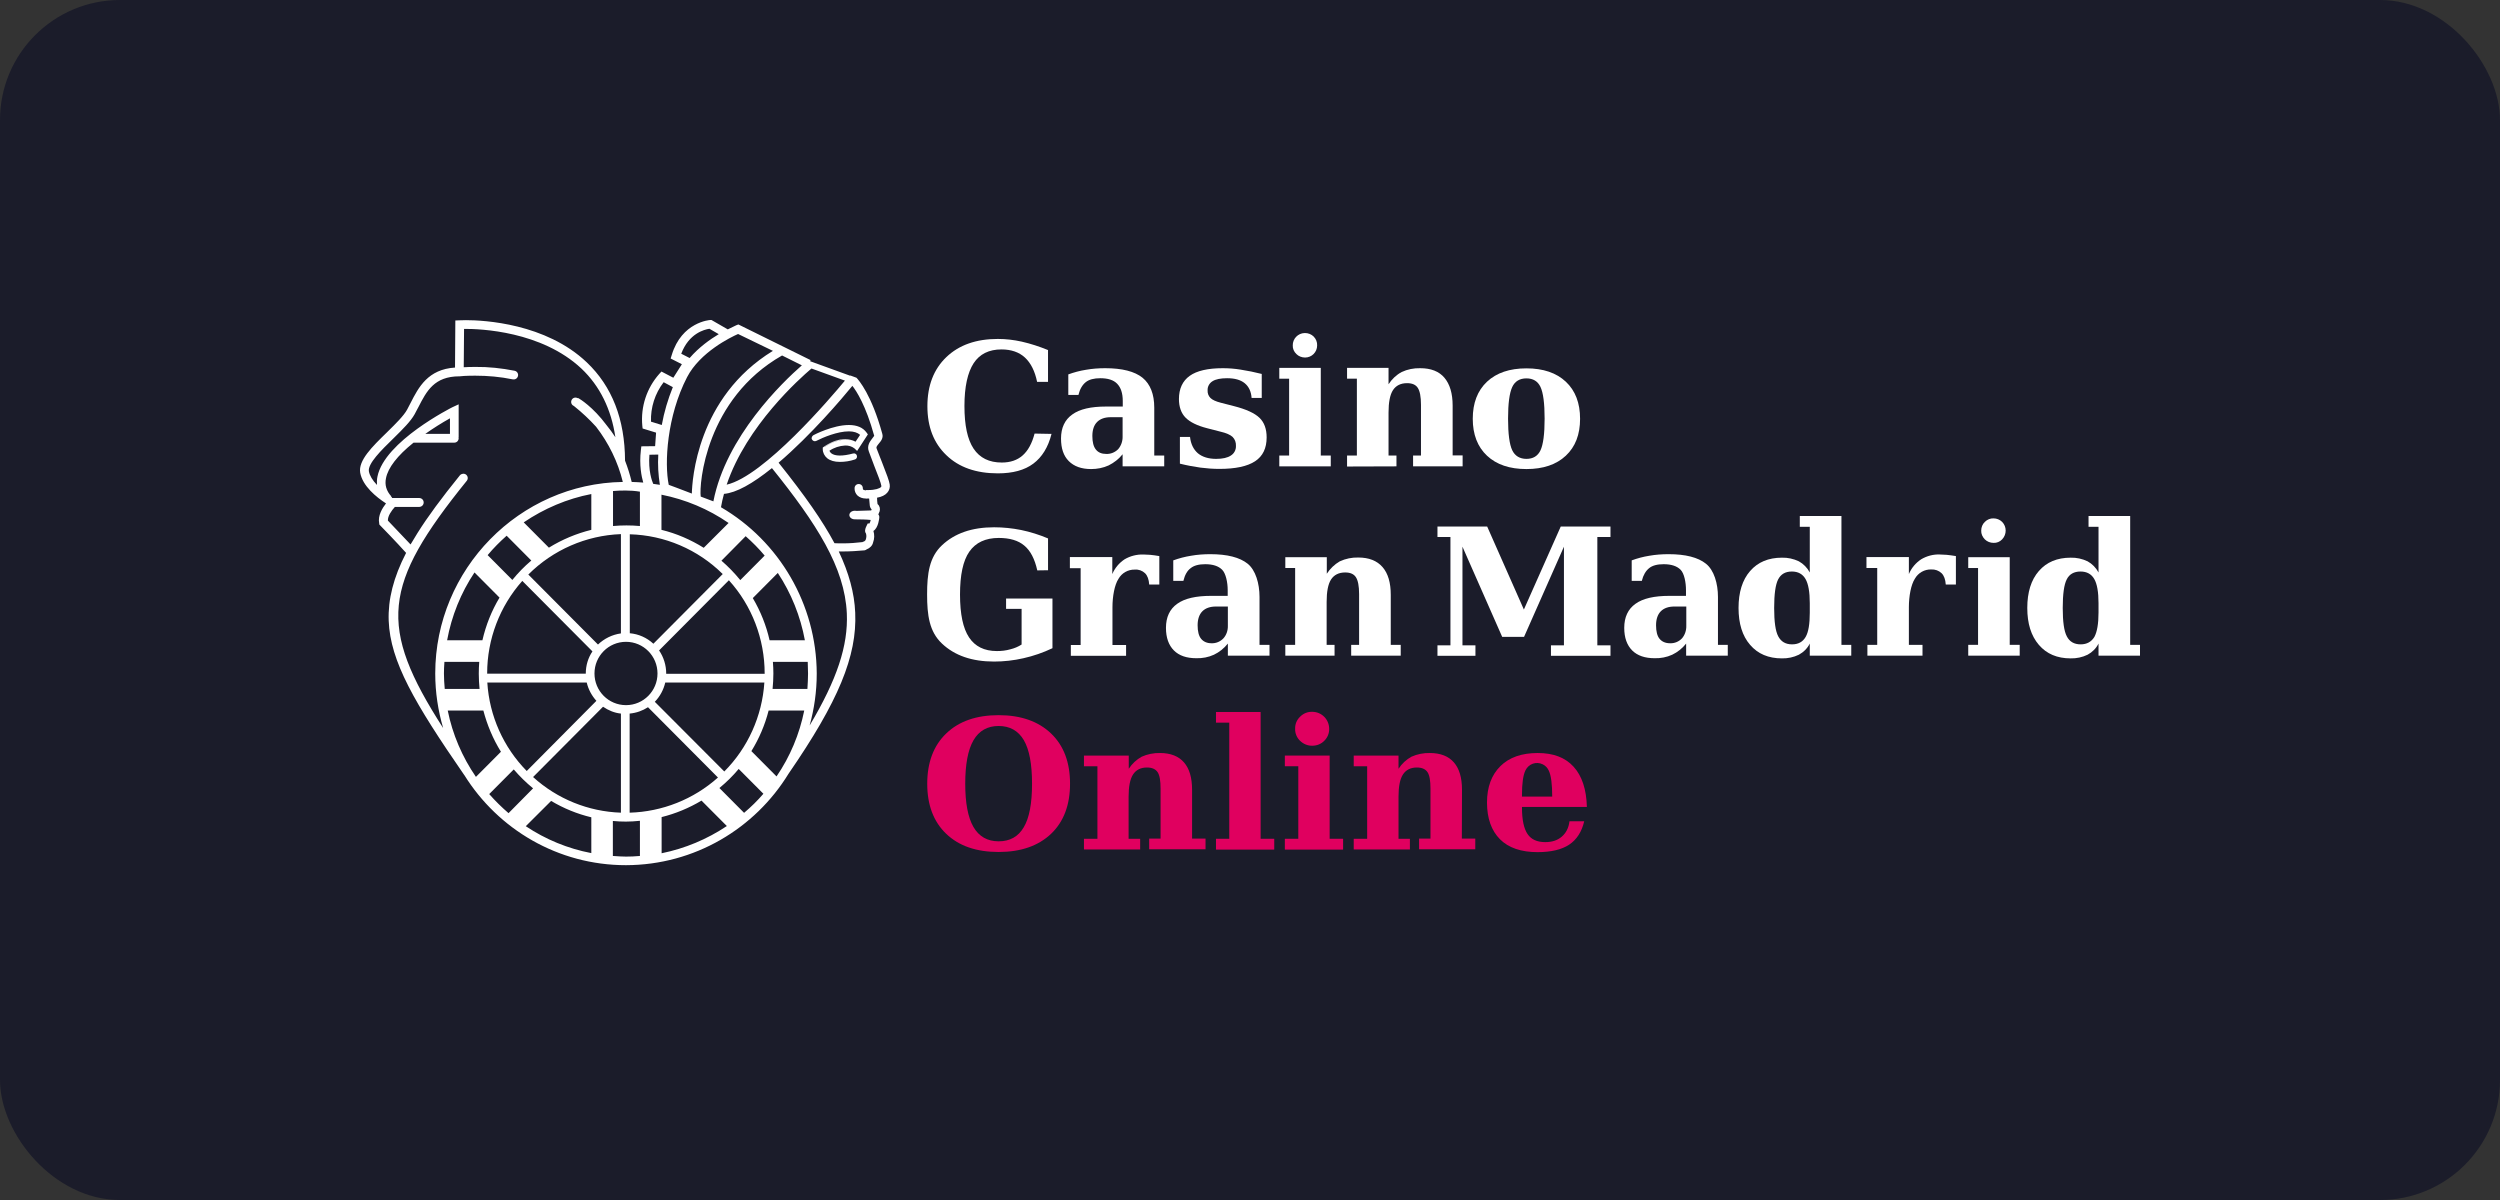
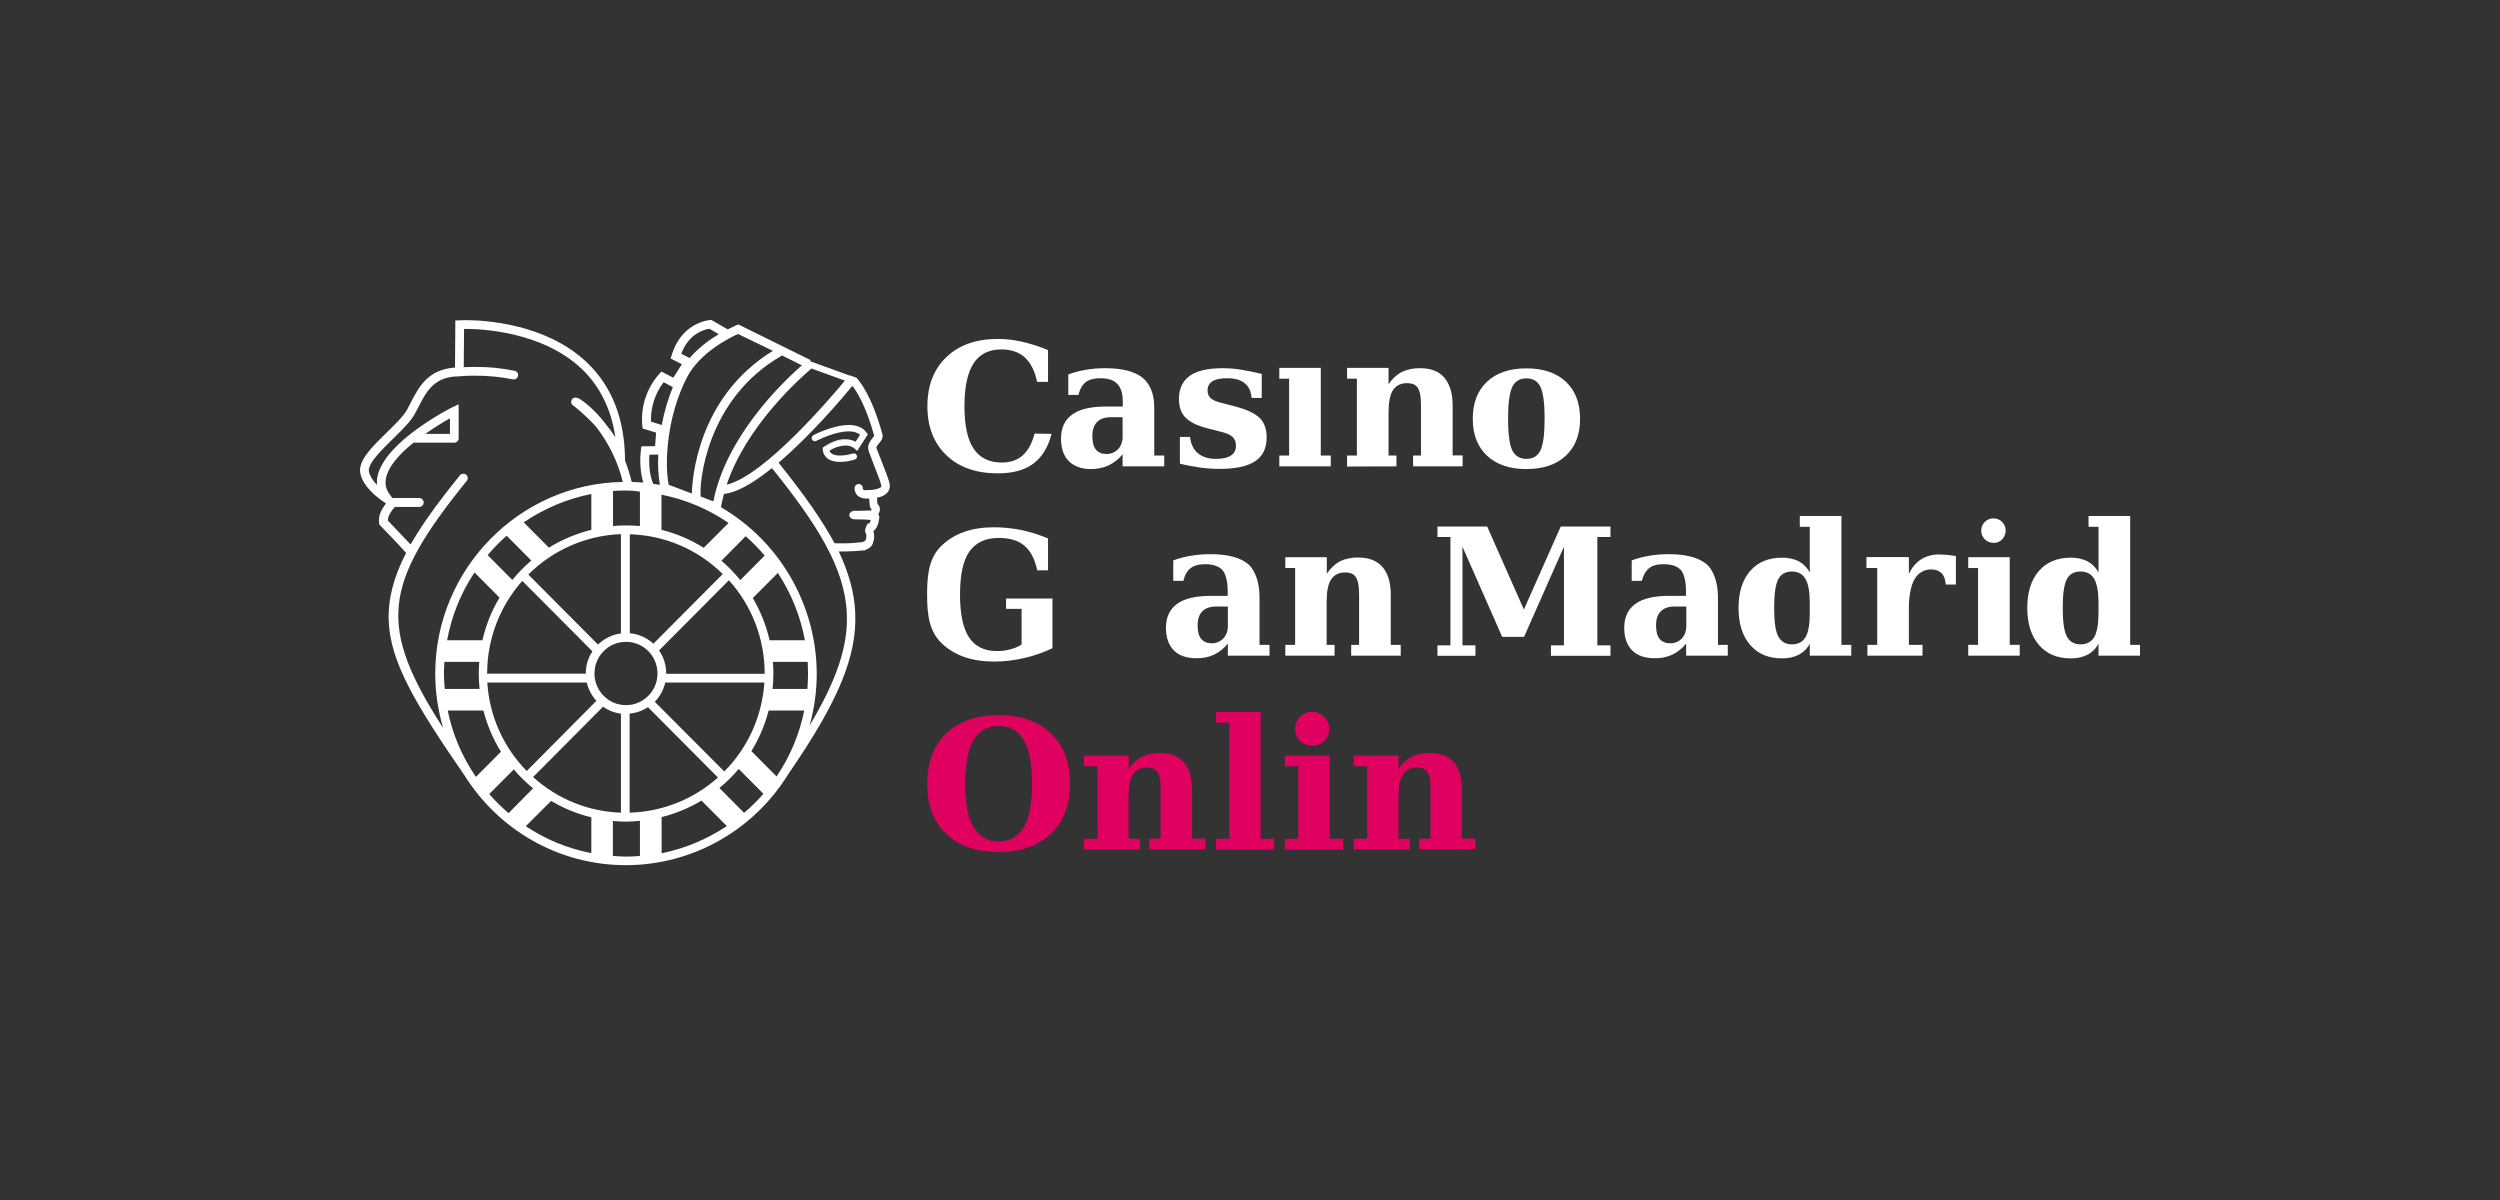
<svg xmlns="http://www.w3.org/2000/svg" width="125" height="60" viewBox="0 0 125 60" fill="none">
  <rect x="0" y="0" width="125" height="60" fill="#333333" stroke="none" />
-   <rect width="125" height="60" rx="6" fill="#1B1C2A" />
  <path fill-rule="evenodd" clip-rule="evenodd" d="M43.996 22.849V22.849L43.996 22.849L43.996 22.849L43.996 22.85L43.996 22.85C44.032 22.941 44.067 23.028 44.099 23.111C44.336 23.716 44.462 24.05 44.486 24.225C44.51 24.376 44.462 24.527 44.36 24.638C44.257 24.758 44.083 24.845 43.853 24.885C43.853 24.972 43.861 25.116 43.877 25.203L43.885 25.211C43.988 25.299 44.019 25.442 43.98 25.569C43.964 25.617 43.94 25.672 43.916 25.72C43.956 25.768 43.972 25.823 43.964 25.887C43.964 25.895 43.924 26.388 43.671 26.547C43.726 26.73 43.726 26.937 43.655 27.12C43.623 27.279 43.497 27.406 43.331 27.47C43.299 27.494 43.267 27.51 43.228 27.518H43.22C42.864 27.549 42.508 27.573 42.151 27.573H41.938C42.444 28.647 42.721 29.649 42.761 30.636C42.856 32.807 41.922 35.066 39.428 38.685C37.751 41.422 34.735 43.251 31.3 43.259C27.896 43.259 24.904 41.462 23.218 38.757L23.21 38.749C20.717 35.138 19.514 33.07 19.435 31.041C19.395 29.976 19.672 28.87 20.305 27.645C19.838 27.12 19.039 26.301 19.015 26.277L18.968 26.229L18.96 26.166C18.881 25.776 19.126 25.394 19.3 25.171C19.296 25.167 19.292 25.165 19.288 25.163C19.285 25.161 19.28 25.159 19.277 25.155C18.825 24.861 18.129 24.304 18.01 23.636C17.907 23.024 18.604 22.34 19.348 21.616L19.397 21.567C19.773 21.198 20.186 20.791 20.353 20.486C20.416 20.375 20.472 20.264 20.527 20.152L20.527 20.152C20.931 19.357 21.398 18.466 22.751 18.378L22.767 16.024L22.973 16.016C22.979 16.016 22.991 16.015 23.009 16.015C23.06 16.012 23.157 16.008 23.297 16.008C24.192 16.008 27.287 16.167 29.337 18.116C30.603 19.317 31.244 20.963 31.252 23.032C31.387 23.381 31.497 23.732 31.585 24.097C31.798 24.105 31.988 24.113 32.162 24.129C32.075 23.819 31.957 23.262 32.044 22.507L32.067 22.316L32.756 22.308L32.804 21.632L32.131 21.425L32.115 21.282C32.028 20.335 32.337 19.404 32.962 18.697L33.073 18.577L33.666 18.887L34.094 18.211L33.532 17.925L33.587 17.75C34.086 16.096 35.495 16 35.511 16H35.574L36.389 16.469C36.555 16.383 36.688 16.322 36.767 16.285C36.797 16.271 36.819 16.261 36.832 16.255L36.919 16.223L40.529 18.005L40.513 18.036L40.529 18.044H40.521H40.513L40.505 18.06L42.523 18.792L42.5 18.768L42.824 18.887C42.943 19.015 43.576 19.73 44.114 21.687C44.178 21.902 44.043 22.061 43.94 22.18C43.829 22.316 43.806 22.363 43.829 22.419C43.886 22.57 43.942 22.714 43.995 22.848L43.996 22.848L43.996 22.848L43.996 22.849ZM42.816 25.545L43.56 25.521L43.584 25.474C43.529 25.418 43.497 25.346 43.489 25.275C43.484 25.216 43.478 25.143 43.471 25.073L43.471 25.073C43.466 25.018 43.461 24.966 43.457 24.925H43.402H43.346C43.343 24.925 43.337 24.927 43.331 24.929C43.325 24.931 43.319 24.933 43.315 24.933H43.307L43.283 24.925C43.133 24.925 42.99 24.877 42.88 24.782C42.777 24.686 42.721 24.543 42.729 24.408C42.729 24.288 42.824 24.201 42.935 24.201C43.054 24.201 43.141 24.296 43.141 24.408C43.141 24.442 43.149 24.459 43.153 24.47C43.154 24.472 43.155 24.474 43.156 24.476L43.156 24.477C43.156 24.478 43.157 24.479 43.157 24.479C43.188 24.503 43.228 24.511 43.267 24.511L43.275 24.551L43.283 24.511V24.503H43.299H43.41C43.758 24.503 43.98 24.424 44.051 24.352C44.067 24.336 44.075 24.312 44.067 24.288C44.051 24.161 43.885 23.724 43.703 23.27L43.647 23.119L43.602 23C43.551 22.866 43.496 22.723 43.441 22.57C43.334 22.286 43.501 22.069 43.605 21.932L43.616 21.918C43.647 21.878 43.679 21.838 43.711 21.791C43.291 20.264 42.816 19.54 42.618 19.293C42.12 19.905 40.553 21.751 38.93 23.135C40.26 24.797 41.13 26.046 41.724 27.16C41.858 27.168 42.001 27.168 42.151 27.168C42.476 27.168 42.808 27.144 43.133 27.104V27.096L43.149 27.088C43.212 27.08 43.259 27.04 43.283 26.993C43.323 26.889 43.331 26.778 43.299 26.675C43.228 26.579 43.244 26.452 43.331 26.285L43.386 26.174H43.473C43.505 26.118 43.521 26.062 43.536 25.998C43.346 25.975 43.014 25.967 42.745 25.967C42.587 25.967 42.468 25.871 42.468 25.752C42.468 25.633 42.587 25.537 42.745 25.537H42.761C42.769 25.537 42.779 25.539 42.788 25.541C42.798 25.543 42.808 25.545 42.816 25.545ZM40.402 33.69C40.402 33.921 40.387 34.167 40.372 34.421L40.37 34.446H38.629C38.653 34.191 38.669 33.929 38.669 33.674C38.669 33.491 38.661 33.3 38.645 33.094H40.386L40.389 33.18V33.18C40.396 33.366 40.402 33.531 40.402 33.69ZM22.221 33.094C22.205 33.316 22.197 33.499 22.197 33.674C22.197 33.921 22.213 34.175 22.237 34.446H23.978C23.954 34.191 23.939 33.937 23.939 33.682C23.939 33.491 23.947 33.3 23.962 33.094H22.221ZM32.875 33.674C32.875 34.549 32.17 35.257 31.3 35.257C30.429 35.257 29.724 34.549 29.724 33.674C29.724 32.799 30.429 32.091 31.3 32.091C32.17 32.091 32.875 32.799 32.875 33.674ZM31.49 31.662C31.933 31.702 32.344 31.885 32.669 32.187L36.136 28.703C34.893 27.47 33.231 26.762 31.49 26.714V31.662ZM31.046 31.67C30.603 31.733 30.207 31.932 29.899 32.227L26.416 28.727C27.651 27.494 29.305 26.77 31.046 26.706V31.67ZM29.622 32.569L26.115 29.045C24.983 30.318 24.358 31.964 24.358 33.666V33.682H29.289V33.674C29.289 33.269 29.408 32.887 29.622 32.569ZM29.337 34.128C29.416 34.47 29.59 34.788 29.82 35.042L26.337 38.55C25.173 37.365 24.469 35.798 24.366 34.128H29.337ZM31.046 35.679C30.722 35.647 30.421 35.52 30.152 35.337L26.654 38.852C27.864 39.95 29.416 40.578 31.046 40.634V35.679ZM31.482 35.679C31.822 35.647 32.131 35.535 32.4 35.361L35.898 38.876C34.679 39.966 33.112 40.587 31.482 40.634V35.679ZM33.263 34.128C33.175 34.502 32.993 34.828 32.74 35.09L36.215 38.574C37.394 37.389 38.107 35.806 38.218 34.128H33.263ZM33.31 33.674C33.31 33.261 33.183 32.855 32.954 32.521L36.444 29.013C37.6 30.286 38.233 31.956 38.233 33.674V33.69H33.31V33.674ZM27.445 27.383C28.102 26.977 28.822 26.675 29.566 26.492V24.702C28.363 24.933 27.208 25.426 26.186 26.118L27.445 27.383ZM35.186 27.39C34.537 26.985 33.825 26.675 33.073 26.492V24.734C34.268 24.972 35.416 25.45 36.429 26.149L35.186 27.39ZM25.617 28.997C25.901 28.647 26.218 28.321 26.566 28.027L25.332 26.786C24.991 27.088 24.675 27.406 24.382 27.756L25.617 28.997ZM24.976 29.88C24.58 30.54 24.295 31.256 24.121 32.012H22.356C22.577 30.803 23.044 29.642 23.725 28.623L24.976 29.88ZM37.64 29.904C38.028 30.564 38.312 31.272 38.479 32.012H40.244C40.022 30.811 39.563 29.665 38.89 28.647L37.64 29.904ZM37.014 29.005C36.729 28.655 36.413 28.329 36.072 28.035L37.283 26.81C37.624 27.112 37.941 27.43 38.233 27.78L37.014 29.005ZM30.651 26.301C31.102 26.261 31.545 26.261 31.996 26.301V24.583C31.743 24.543 31.513 24.527 31.3 24.527C31.102 24.527 30.888 24.527 30.651 24.551V26.301ZM24.168 35.528C24.358 36.251 24.651 36.951 25.047 37.588L23.796 38.844C23.108 37.842 22.625 36.713 22.387 35.528H24.168ZM26.654 39.417C26.305 39.131 25.981 38.813 25.688 38.471L24.461 39.704C24.762 40.046 25.086 40.364 25.427 40.658L26.654 39.417ZM27.556 40.046C28.181 40.419 28.862 40.698 29.566 40.865V42.655C28.395 42.432 27.279 41.971 26.289 41.31L27.556 40.046ZM31.3 41.08C31.086 41.08 30.864 41.072 30.643 41.048V42.798L30.692 42.801C30.911 42.816 31.116 42.83 31.3 42.83C31.513 42.83 31.743 42.822 31.996 42.798V41.04C31.759 41.064 31.529 41.08 31.3 41.08ZM33.073 40.857C33.777 40.682 34.45 40.404 35.075 40.03L36.342 41.302C35.352 41.963 34.252 42.424 33.081 42.663V40.857H33.073ZM36.935 38.447C36.642 38.797 36.318 39.115 35.97 39.401L37.204 40.642C37.553 40.348 37.877 40.03 38.17 39.688L36.935 38.447ZM37.569 37.556C37.956 36.928 38.249 36.243 38.431 35.528H40.212C39.975 36.705 39.508 37.826 38.827 38.821L37.569 37.556ZM32.471 22.737C32.408 23.541 32.598 24.05 32.661 24.193L32.993 24.241C32.914 23.739 32.883 23.238 32.914 22.729L32.471 22.737ZM35.471 16.438L35.938 16.708C35.511 16.962 34.941 17.368 34.482 17.901L34.062 17.686C34.442 16.676 35.21 16.477 35.471 16.438ZM35.669 25.068C36.302 21.823 39.128 19.11 40.093 18.267L39.104 17.774C35.289 19.945 34.949 24.209 35.036 24.829L35.669 25.068ZM33.821 24.384L33.821 24.384C33.688 24.335 33.559 24.287 33.437 24.241C33.215 23.167 33.342 20.812 34.355 18.856C35.004 17.607 36.539 16.859 36.904 16.7L38.645 17.543C34.838 19.874 34.608 24.034 34.592 24.678C34.343 24.579 34.075 24.479 33.821 24.384L33.821 24.384V24.384V24.384V24.384ZM32.55 21.083L33.089 21.25C33.207 20.598 33.397 19.961 33.642 19.357L33.183 19.11C32.748 19.675 32.526 20.375 32.55 21.083ZM22.498 20.916V21.695H21.263C21.659 21.417 22.071 21.154 22.498 20.916ZM23.305 23.732C23.4 23.811 23.416 23.946 23.337 24.042C19.126 29.252 18.881 31.304 22.158 36.403C21.904 35.535 21.762 34.621 21.762 33.674C21.762 28.464 25.965 24.177 31.141 24.097C30.896 23.095 30.437 22.157 29.804 21.337C29.471 20.971 29.107 20.629 28.719 20.319C28.715 20.315 28.709 20.311 28.703 20.307C28.698 20.303 28.692 20.299 28.688 20.295C28.577 20.248 28.529 20.12 28.577 20.009C28.624 19.898 28.751 19.85 28.862 19.898C28.866 19.901 28.87 19.904 28.874 19.905C28.878 19.907 28.881 19.91 28.886 19.913L28.893 19.898L28.941 19.921C28.973 19.937 29.645 20.335 30.334 21.266C30.492 21.457 30.635 21.655 30.769 21.862C30.564 20.462 29.994 19.301 29.068 18.426C27.073 16.557 24.018 16.438 23.203 16.445L23.187 18.362C23.329 18.354 23.527 18.346 23.765 18.346C24.421 18.338 25.078 18.41 25.727 18.537C25.846 18.561 25.925 18.673 25.901 18.792C25.878 18.911 25.767 18.991 25.648 18.967H25.632C25.015 18.84 24.39 18.784 23.756 18.784C23.305 18.784 23.005 18.808 22.989 18.816H22.973C21.71 18.816 21.329 19.56 20.926 20.345L20.923 20.351L20.875 20.439C20.852 20.482 20.828 20.528 20.804 20.574C20.78 20.619 20.757 20.665 20.733 20.709C20.536 21.066 20.137 21.46 19.715 21.876L19.657 21.934L19.642 21.948C19.075 22.502 18.375 23.186 18.445 23.572C18.485 23.779 18.62 24.01 18.849 24.248C18.841 24.113 18.841 23.97 18.873 23.827C19.228 22.065 22.579 20.382 22.624 20.359L22.625 20.359L22.933 20.216V21.854C22.933 21.858 22.931 21.862 22.929 21.866C22.927 21.87 22.925 21.874 22.925 21.878C22.933 21.886 22.933 21.894 22.933 21.91C22.933 22.037 22.838 22.133 22.712 22.133H20.677C19.862 22.785 19.403 23.39 19.3 23.907C19.229 24.241 19.316 24.543 19.561 24.813L19.53 24.869L19.569 24.829C19.585 24.853 19.601 24.877 19.609 24.901H19.617H20.962C21.081 24.901 21.184 24.996 21.184 25.123C21.184 25.251 21.081 25.346 20.955 25.346H19.744C19.577 25.529 19.38 25.808 19.395 26.03C19.81 26.461 20.152 26.825 20.417 27.106L20.527 27.223C20.533 27.207 20.542 27.194 20.553 27.18C20.557 27.173 20.562 27.167 20.567 27.16H20.567C20.67 26.993 20.773 26.826 20.875 26.651C21.39 25.831 22.063 24.917 22.997 23.763C23.076 23.676 23.21 23.66 23.305 23.732ZM40.837 33.674C40.822 30.222 38.969 27.064 36.049 25.362C36.088 25.139 36.136 24.917 36.199 24.694C36.816 24.638 37.616 24.193 38.597 23.405C40.83 26.181 42.238 28.369 42.341 30.668C42.413 32.282 41.85 33.977 40.481 36.275C40.711 35.448 40.837 34.581 40.837 33.674ZM40.545 18.45C40.014 18.903 37.323 21.282 36.334 24.233C38.194 23.811 41.55 19.874 42.246 19.031L40.576 18.426L40.545 18.45Z" fill="white" />
  <path fill-rule="evenodd" clip-rule="evenodd" d="M42.848 22.793C42.856 22.833 42.848 22.873 42.832 22.904C42.808 22.944 42.777 22.968 42.737 22.976C42.5 23.055 42.246 23.095 41.993 23.095C41.724 23.095 41.51 23.032 41.36 22.912C41.225 22.801 41.138 22.634 41.138 22.459V22.379L41.202 22.332C41.566 22.085 41.914 21.958 42.246 21.958C42.428 21.958 42.618 21.998 42.777 22.085L43.006 21.743C42.88 21.632 42.69 21.568 42.444 21.568C41.874 21.568 41.154 21.87 40.814 22.045C40.79 22.053 40.766 22.061 40.742 22.061C40.687 22.061 40.632 22.029 40.6 21.974C40.576 21.934 40.576 21.894 40.592 21.854C40.608 21.815 40.632 21.783 40.671 21.759C40.711 21.735 41.653 21.25 42.444 21.25C42.848 21.25 43.149 21.377 43.331 21.632L43.394 21.719L42.856 22.546L42.721 22.419C42.587 22.316 42.42 22.268 42.254 22.276C41.977 22.292 41.7 22.379 41.471 22.538C41.486 22.586 41.526 22.634 41.566 22.666C41.748 22.809 42.128 22.817 42.658 22.674C42.745 22.65 42.832 22.706 42.848 22.793ZM42.674 22.069C42.539 22.014 42.389 21.982 42.238 21.982C41.922 21.982 41.581 22.101 41.233 22.34V22.348C41.914 21.886 42.405 21.958 42.674 22.069Z" fill="white" />
  <path d="M49.892 23.668C50.636 23.668 51.23 23.509 51.665 23.183C52.101 22.857 52.409 22.363 52.576 21.695L51.729 21.679C51.602 22.165 51.404 22.53 51.135 22.769C50.866 23.008 50.518 23.127 50.09 23.127C49.457 23.127 48.99 22.896 48.681 22.435C48.373 21.974 48.222 21.266 48.222 20.303C48.222 19.341 48.381 18.625 48.681 18.163C48.982 17.702 49.449 17.471 50.074 17.471C50.557 17.471 50.953 17.607 51.246 17.877C51.539 18.148 51.745 18.553 51.855 19.094H52.401V17.503C51.974 17.328 51.539 17.185 51.088 17.082C50.692 16.994 50.296 16.947 49.892 16.947C48.808 16.947 47.953 17.249 47.32 17.853C46.687 18.458 46.37 19.277 46.37 20.311C46.37 21.345 46.687 22.157 47.32 22.761C47.945 23.366 48.808 23.668 49.892 23.668Z" fill="white" />
  <path d="M50.304 30.445H51.08V32.227C50.906 32.338 50.716 32.417 50.518 32.465C50.296 32.529 50.075 32.553 49.845 32.553C49.212 32.553 48.753 32.322 48.452 31.869C48.151 31.415 48.001 30.707 48.001 29.729C48.001 28.751 48.151 28.035 48.468 27.581C48.785 27.128 49.275 26.897 49.94 26.897C50.486 26.897 50.914 27.024 51.214 27.279C51.523 27.534 51.737 27.947 51.864 28.52L52.402 28.512V26.921C51.966 26.738 51.515 26.595 51.056 26.5C50.613 26.412 50.162 26.364 49.703 26.364C48.594 26.364 47.732 26.667 47.099 27.263C46.465 27.86 46.355 28.679 46.355 29.721C46.355 30.763 46.465 31.582 47.099 32.179C47.732 32.776 48.594 33.078 49.703 33.078C50.193 33.078 50.692 33.022 51.175 32.911C51.673 32.799 52.156 32.632 52.623 32.41V29.928H50.304V30.445Z" fill="white" />
  <path d="M76.194 30.477L74.358 26.325H71.873V26.849H72.522V32.266H71.873V32.791H73.772V32.266H73.123V27.335L75.11 31.845H76.202L78.197 27.335V32.266H77.548V32.791H80.524V32.266H79.867V26.849H80.524V26.325H78.038L76.194 30.477Z" fill="white" />
  <path fill-rule="evenodd" clip-rule="evenodd" d="M57.127 18.887C57.515 19.206 57.713 19.707 57.713 20.383V22.777H58.211V23.318H56.13V22.713C55.94 22.952 55.702 23.135 55.433 23.27C55.156 23.397 54.855 23.453 54.555 23.453C54.072 23.453 53.7 23.318 53.439 23.055C53.177 22.793 53.051 22.419 53.051 21.926C53.051 21.393 53.241 20.987 53.613 20.725C53.985 20.454 54.547 20.327 55.306 20.327H56.138V20.049C56.138 19.659 56.043 19.381 55.861 19.19C55.679 18.999 55.394 18.911 55.014 18.911C54.697 18.911 54.452 18.975 54.285 19.11C54.119 19.245 53.993 19.452 53.922 19.746H53.415V18.72C53.7 18.617 53.993 18.537 54.293 18.49C54.61 18.434 54.935 18.41 55.259 18.41C56.106 18.41 56.731 18.569 57.127 18.887ZM55.908 22.459C56.059 22.284 56.138 22.053 56.13 21.814V20.86H55.536C55.243 20.86 55.014 20.94 54.855 21.099C54.697 21.258 54.618 21.496 54.618 21.799C54.618 22.101 54.673 22.324 54.792 22.475C54.911 22.626 55.085 22.697 55.315 22.697C55.536 22.705 55.75 22.618 55.908 22.459Z" fill="white" />
  <path d="M60.348 21.409L60.997 21.576C61.314 21.648 61.52 21.743 61.63 21.846C61.749 21.966 61.805 22.125 61.797 22.292C61.805 22.491 61.71 22.674 61.543 22.777C61.377 22.888 61.132 22.944 60.807 22.944C60.428 22.944 60.119 22.849 59.897 22.666C59.675 22.475 59.541 22.204 59.501 21.846H58.995V23.183C59.343 23.27 59.691 23.334 60.024 23.381C60.34 23.421 60.649 23.445 60.966 23.445C61.773 23.445 62.367 23.318 62.754 23.063C63.142 22.809 63.332 22.411 63.332 21.87C63.332 21.449 63.214 21.122 62.976 20.892C62.739 20.661 62.311 20.462 61.686 20.303L61.037 20.136C60.791 20.073 60.617 19.993 60.522 19.898C60.419 19.794 60.372 19.659 60.38 19.516C60.372 19.333 60.467 19.158 60.625 19.062C60.784 18.959 61.037 18.911 61.353 18.911C61.733 18.911 62.026 18.991 62.232 19.158C62.438 19.325 62.557 19.571 62.58 19.898H63.087V18.697C62.739 18.609 62.39 18.537 62.034 18.482C61.741 18.434 61.441 18.41 61.14 18.41C60.396 18.41 59.842 18.537 59.486 18.792C59.129 19.047 58.947 19.436 58.947 19.953C58.947 20.343 59.058 20.661 59.28 20.884C59.501 21.107 59.858 21.282 60.348 21.409Z" fill="white" />
-   <path d="M65.255 17.877C65.588 17.877 65.857 17.607 65.857 17.273C65.865 17.106 65.801 16.947 65.683 16.827C65.572 16.716 65.414 16.652 65.255 16.652C65.247 16.652 65.239 16.652 65.231 16.652C64.899 16.66 64.63 16.939 64.638 17.273C64.63 17.432 64.701 17.591 64.82 17.702C64.931 17.814 65.089 17.877 65.255 17.877Z" fill="white" />
  <path d="M66.538 22.777H66.039V18.394H63.965V18.935H64.456V22.777H63.965V23.318H66.538V22.777Z" fill="white" />
  <path d="M70.654 22.777V23.318H73.131V22.769H72.632V20.279C72.632 19.667 72.49 19.206 72.221 18.887C71.952 18.569 71.548 18.41 71.01 18.41C70.693 18.402 70.369 18.466 70.084 18.601C69.815 18.744 69.593 18.959 69.427 19.213V18.394H67.353V18.935H67.844V22.777H67.353V23.326L69.823 23.318V22.777H69.427V20.629C69.427 20.12 69.498 19.738 69.648 19.508C69.799 19.277 70.036 19.158 70.353 19.158C70.614 19.158 70.788 19.237 70.891 19.396C70.994 19.555 71.049 19.834 71.049 20.239V22.777H70.654Z" fill="white" />
  <path fill-rule="evenodd" clip-rule="evenodd" d="M76.321 23.453C75.482 23.453 74.825 23.23 74.35 22.785C73.875 22.34 73.638 21.719 73.638 20.94C73.638 20.152 73.875 19.532 74.35 19.086C74.825 18.641 75.482 18.418 76.321 18.418C77.16 18.418 77.817 18.641 78.292 19.086C78.767 19.532 79.004 20.152 79.004 20.94C79.004 21.727 78.767 22.34 78.292 22.785C77.817 23.23 77.16 23.453 76.321 23.453ZM76.321 18.919C75.989 18.919 75.743 19.062 75.609 19.357C75.474 19.651 75.403 20.168 75.403 20.932C75.403 21.695 75.474 22.22 75.609 22.507C75.743 22.793 75.989 22.944 76.321 22.944C76.653 22.944 76.891 22.801 77.025 22.515C77.16 22.228 77.231 21.703 77.231 20.932C77.231 20.16 77.16 19.635 77.025 19.349C76.891 19.062 76.653 18.919 76.321 18.919Z" fill="white" />
  <path fill-rule="evenodd" clip-rule="evenodd" d="M62.383 28.186C62.778 28.504 62.976 29.172 62.976 29.848V32.242H63.475V32.783H61.393V32.179C61.203 32.417 60.966 32.608 60.697 32.736C60.42 32.863 60.119 32.919 59.818 32.911C59.327 32.911 58.955 32.783 58.694 32.521C58.433 32.258 58.298 31.885 58.298 31.391C58.298 30.858 58.488 30.453 58.86 30.19C59.232 29.92 59.802 29.793 60.554 29.793H61.385V29.506C61.385 29.116 61.29 28.671 61.108 28.488C60.926 28.305 60.649 28.21 60.261 28.21C59.945 28.21 59.699 28.273 59.533 28.409C59.359 28.536 59.24 28.751 59.169 29.045H58.663V28.019C58.947 27.915 59.248 27.836 59.549 27.788C59.866 27.732 60.19 27.709 60.515 27.709C61.361 27.709 61.987 27.868 62.383 28.186ZM61.172 31.916C61.322 31.749 61.401 31.519 61.393 31.28V30.326H60.8C60.507 30.326 60.277 30.405 60.119 30.564C59.961 30.723 59.881 30.962 59.881 31.264C59.881 31.566 59.937 31.797 60.056 31.94C60.174 32.083 60.348 32.163 60.578 32.163C60.8 32.171 61.013 32.083 61.172 31.916Z" fill="white" />
  <path fill-rule="evenodd" clip-rule="evenodd" d="M85.297 28.186C85.7 28.504 85.898 29.172 85.898 29.848V32.242H86.389V32.783H84.307V32.179C84.117 32.417 83.88 32.608 83.611 32.736C83.334 32.863 83.033 32.919 82.732 32.911C82.249 32.911 81.869 32.783 81.608 32.521C81.347 32.258 81.212 31.885 81.212 31.391C81.212 30.858 81.402 30.453 81.774 30.19C82.146 29.92 82.716 29.793 83.468 29.793H84.299V29.506C84.299 29.116 84.212 28.671 84.03 28.488C83.848 28.305 83.571 28.21 83.183 28.21C82.867 28.21 82.621 28.273 82.455 28.409C82.289 28.544 82.162 28.751 82.091 29.045H81.585V28.019C81.869 27.915 82.162 27.836 82.463 27.788C82.78 27.732 83.104 27.709 83.429 27.709C84.276 27.709 84.901 27.868 85.297 28.186ZM84.101 31.916C84.244 31.749 84.323 31.519 84.315 31.28V30.326H83.722C83.429 30.326 83.199 30.405 83.041 30.564C82.882 30.723 82.803 30.962 82.803 31.264C82.803 31.566 82.859 31.797 82.978 31.94C83.096 32.083 83.27 32.163 83.508 32.163C83.729 32.171 83.943 32.083 84.101 31.916Z" fill="white" />
  <path d="M69.538 29.745C69.538 29.132 69.403 28.671 69.126 28.353C68.849 28.035 68.445 27.876 67.915 27.876C67.598 27.868 67.282 27.931 66.989 28.067C66.728 28.218 66.506 28.432 66.34 28.687V27.86H64.266V28.401H64.757V32.242H64.266V32.783H66.728V32.242H66.332V30.095C66.332 29.586 66.403 29.204 66.554 28.973C66.704 28.743 66.941 28.623 67.258 28.623C67.519 28.623 67.693 28.703 67.796 28.862C67.899 29.021 67.955 29.299 67.955 29.705V32.242H67.559V32.783H70.036V32.242H69.538V29.745Z" fill="white" />
  <path fill-rule="evenodd" clip-rule="evenodd" d="M89.99 25.799H92.072V32.242H92.563V32.783H90.489V32.179C90.37 32.417 90.18 32.608 89.943 32.736C89.682 32.863 89.389 32.926 89.096 32.919C88.423 32.919 87.893 32.696 87.505 32.242C87.117 31.797 86.927 31.177 86.927 30.397C86.927 29.618 87.117 28.997 87.505 28.552C87.893 28.106 88.423 27.884 89.096 27.884C89.389 27.876 89.674 27.939 89.943 28.066C90.172 28.194 90.362 28.385 90.489 28.623V26.34H89.99V25.799ZM90.283 31.845C90.426 31.598 90.489 31.192 90.489 30.636V30.158C90.489 29.602 90.418 29.196 90.275 28.949C90.133 28.703 89.903 28.576 89.595 28.576C89.262 28.576 89.041 28.711 88.906 28.973C88.772 29.236 88.708 29.713 88.708 30.397C88.708 31.081 88.772 31.558 88.914 31.821C89.056 32.083 89.278 32.218 89.603 32.218C89.919 32.218 90.141 32.091 90.283 31.845Z" fill="white" />
  <path d="M96.995 27.725C96.671 27.709 96.346 27.796 96.061 27.963C95.784 28.146 95.571 28.401 95.444 28.703V27.852H93.323V28.401H93.861V32.243H93.37V32.783H96.125V32.243H95.444V30.358C95.444 29.817 95.547 29.236 95.745 28.934C95.911 28.639 96.228 28.464 96.56 28.472C96.758 28.464 96.94 28.528 97.082 28.663C97.201 28.782 97.272 28.973 97.288 29.228H97.795V27.804C97.621 27.78 97.454 27.748 97.328 27.741C97.201 27.733 97.09 27.725 96.995 27.725Z" fill="white" />
  <path fill-rule="evenodd" clip-rule="evenodd" d="M106.509 25.799V32.242H107V32.783H104.926V32.179C104.807 32.417 104.617 32.608 104.38 32.736C104.119 32.863 103.826 32.926 103.533 32.919C102.86 32.919 102.33 32.696 101.942 32.242C101.554 31.789 101.364 31.177 101.364 30.397C101.364 29.618 101.554 28.997 101.942 28.552C102.33 28.106 102.86 27.884 103.533 27.884C103.826 27.876 104.111 27.939 104.38 28.066C104.609 28.194 104.799 28.385 104.926 28.623V26.34H104.427V25.799H106.509ZM104.72 31.845C104.855 31.59 104.926 31.192 104.926 30.628V30.158C104.926 29.602 104.855 29.196 104.712 28.949C104.57 28.703 104.34 28.576 104.024 28.576C103.699 28.576 103.462 28.711 103.335 28.973C103.201 29.236 103.137 29.713 103.137 30.397C103.137 31.081 103.201 31.558 103.343 31.821C103.478 32.083 103.707 32.218 104.032 32.218C104.34 32.218 104.57 32.091 104.72 31.845Z" fill="white" />
  <path d="M100.486 27.86H98.412V28.401H98.903V32.242H98.412V32.783H100.985V32.242H100.486V27.86Z" fill="white" />
  <path d="M99.679 27.144C99.837 27.152 99.995 27.088 100.106 26.969C100.343 26.722 100.343 26.333 100.106 26.094C99.995 25.983 99.837 25.919 99.679 25.919C99.52 25.911 99.362 25.975 99.243 26.094C99.124 26.205 99.061 26.364 99.061 26.532C99.053 26.691 99.124 26.85 99.243 26.969C99.354 27.08 99.512 27.144 99.679 27.144Z" fill="white" />
-   <path d="M57.167 27.725C56.842 27.717 56.518 27.796 56.233 27.963C55.956 28.146 55.742 28.401 55.615 28.703V27.852H53.494V28.409H54.032V32.251H53.542V32.791H56.304V32.251H55.623V30.365C55.623 29.825 55.726 29.244 55.924 28.942C56.09 28.647 56.407 28.472 56.739 28.48C56.929 28.464 57.111 28.528 57.254 28.663C57.373 28.782 57.444 28.973 57.46 29.228H57.966V27.804C57.792 27.78 57.642 27.748 57.507 27.741C57.373 27.733 57.262 27.725 57.167 27.725Z" fill="white" />
  <path fill-rule="evenodd" clip-rule="evenodd" d="M47.312 36.673C47.945 36.061 48.824 35.758 49.932 35.758C51.048 35.758 51.919 36.069 52.552 36.673C53.185 37.278 53.502 38.113 53.502 39.187C53.502 40.252 53.185 41.088 52.552 41.692C51.911 42.297 51.04 42.599 49.932 42.599C48.816 42.599 47.945 42.297 47.312 41.692C46.679 41.088 46.362 40.252 46.362 39.187C46.362 38.121 46.679 37.278 47.312 36.673ZM49.932 42.066C50.494 42.066 50.914 41.835 51.191 41.358C51.468 40.889 51.602 40.165 51.602 39.187C51.602 38.208 51.468 37.484 51.191 37.007C50.914 36.538 50.494 36.299 49.932 36.299C49.37 36.299 48.951 36.538 48.673 37.015C48.397 37.492 48.262 38.224 48.262 39.187C48.262 40.149 48.397 40.873 48.673 41.35C48.951 41.827 49.37 42.066 49.932 42.066Z" fill="#E0005F" />
  <path d="M59.604 39.489C59.604 38.884 59.47 38.431 59.201 38.121C58.931 37.81 58.528 37.651 58.005 37.651C57.689 37.643 57.372 37.707 57.087 37.834C56.826 37.978 56.604 38.184 56.438 38.439V37.779H54.198V38.312H54.871V41.939H54.198V42.472H57.008V41.939H56.43V39.831C56.43 39.33 56.502 38.956 56.652 38.725C56.802 38.495 57.032 38.375 57.348 38.375C57.602 38.375 57.776 38.455 57.879 38.606C57.982 38.757 58.029 39.035 58.029 39.433V41.931H57.459V42.464H60.277V41.931H59.604V39.489Z" fill="#E0005F" />
  <path d="M63.031 35.599H60.799V36.132H61.464V41.939H60.799V42.48H63.712V41.939H63.031V35.599Z" fill="#E0005F" />
  <path d="M66.482 37.779H64.242V38.312H64.915V41.939H64.242V42.48H67.155V41.939H66.482V37.779Z" fill="#E0005F" />
  <path d="M65.62 37.286C65.841 37.286 66.063 37.198 66.213 37.039C66.371 36.888 66.466 36.665 66.459 36.442C66.459 35.981 66.094 35.599 65.627 35.591C65.62 35.591 65.62 35.591 65.612 35.591C65.382 35.583 65.168 35.671 65.002 35.838C64.836 35.997 64.749 36.212 64.757 36.442C64.749 36.665 64.844 36.888 65.002 37.039C65.176 37.206 65.398 37.294 65.62 37.286Z" fill="#E0005F" />
  <path d="M73.1 39.489C73.1 38.884 72.965 38.431 72.696 38.121C72.427 37.81 72.023 37.651 71.493 37.651C71.176 37.643 70.86 37.707 70.575 37.834C70.313 37.978 70.092 38.184 69.926 38.439V37.779H67.686V38.312H68.358V41.939H67.686V42.472H70.495V41.939H69.926V39.831C69.926 39.33 69.997 38.956 70.147 38.725C70.298 38.495 70.527 38.375 70.844 38.375C71.097 38.375 71.271 38.455 71.374 38.606C71.477 38.757 71.524 39.035 71.524 39.433V41.931H70.954V42.464H73.764V41.931H73.092L73.1 39.489Z" fill="#E0005F" />
-   <path fill-rule="evenodd" clip-rule="evenodd" d="M77.263 42.106C77.603 42.106 77.872 42.018 78.086 41.835C78.3 41.652 78.434 41.398 78.474 41.064H79.21C79.091 41.589 78.83 41.986 78.458 42.233C78.086 42.48 77.556 42.607 76.875 42.607C76.06 42.607 75.427 42.392 74.999 41.963C74.572 41.533 74.35 40.921 74.35 40.125C74.35 39.346 74.58 38.741 75.023 38.304C75.466 37.866 76.091 37.651 76.883 37.651C77.666 37.651 78.26 37.874 78.68 38.336C79.099 38.797 79.321 39.465 79.344 40.348H76.099V40.388C76.099 40.992 76.194 41.43 76.376 41.7C76.558 41.971 76.851 42.106 77.263 42.106ZM76.273 38.518C76.155 38.757 76.099 39.171 76.099 39.743V39.831H77.611C77.611 39.211 77.556 38.773 77.437 38.526C77.374 38.391 77.271 38.28 77.136 38.216C76.812 38.057 76.432 38.192 76.273 38.518Z" fill="#E0005F" />
</svg>